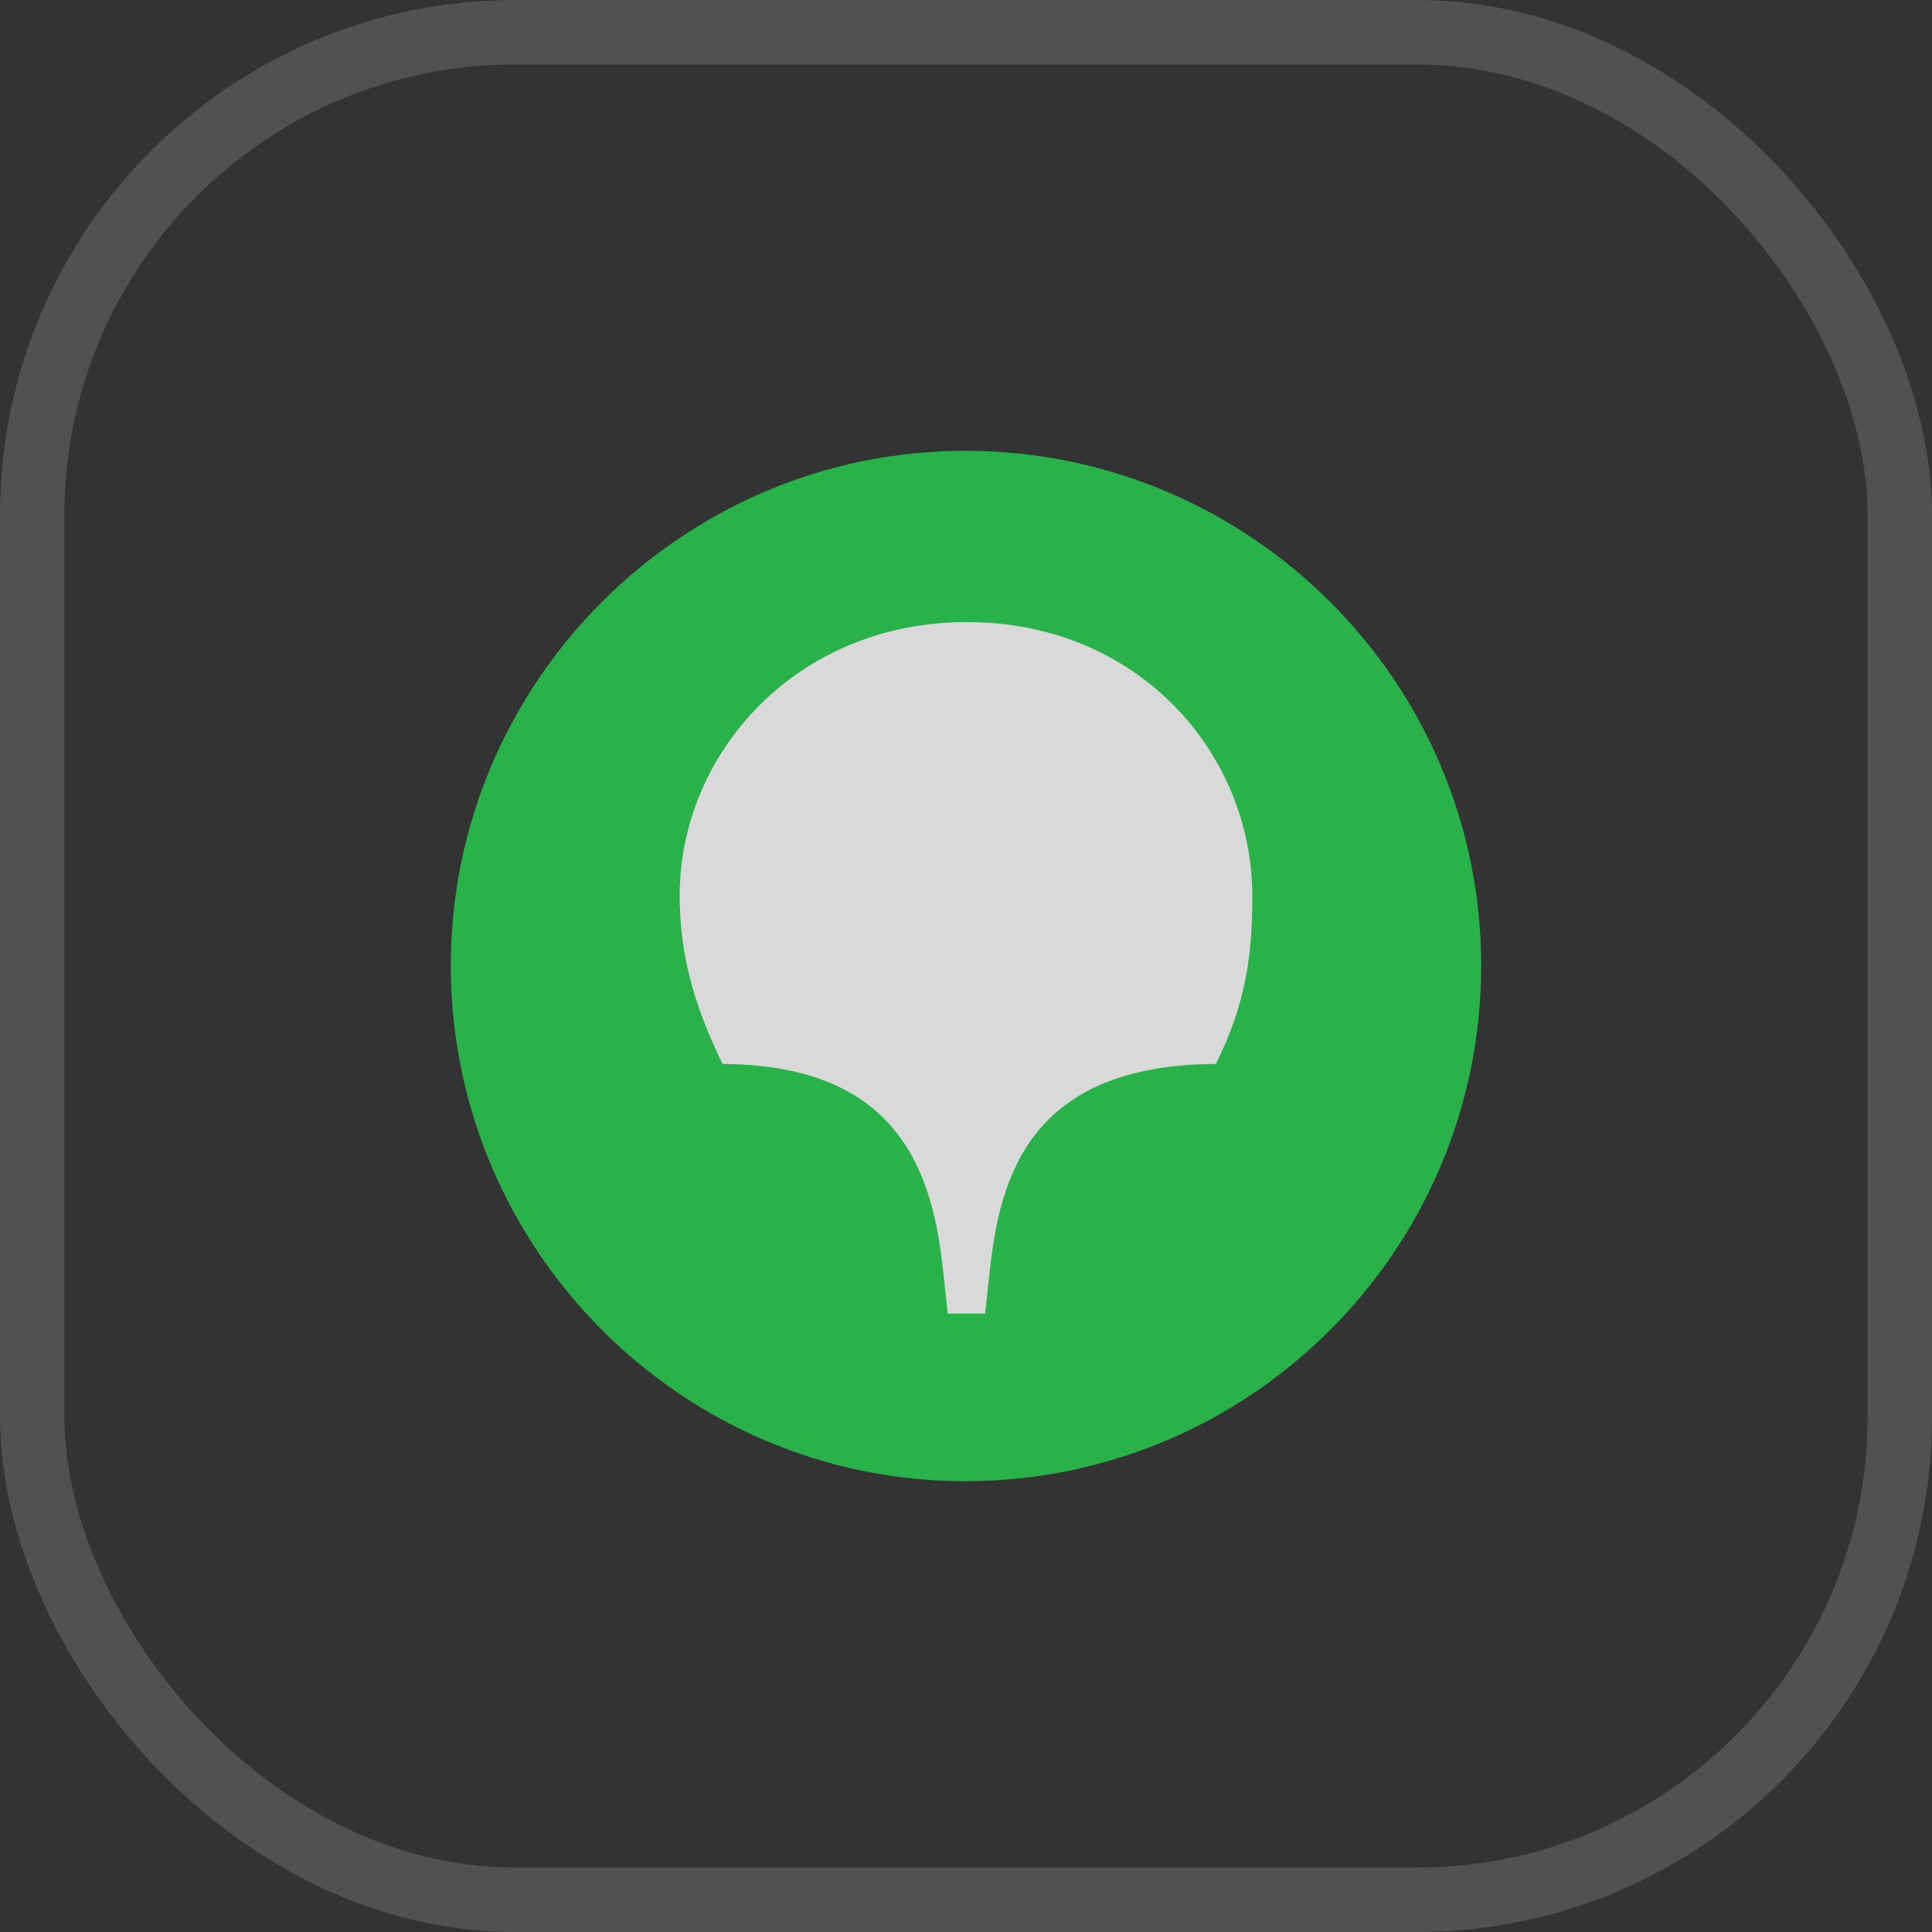
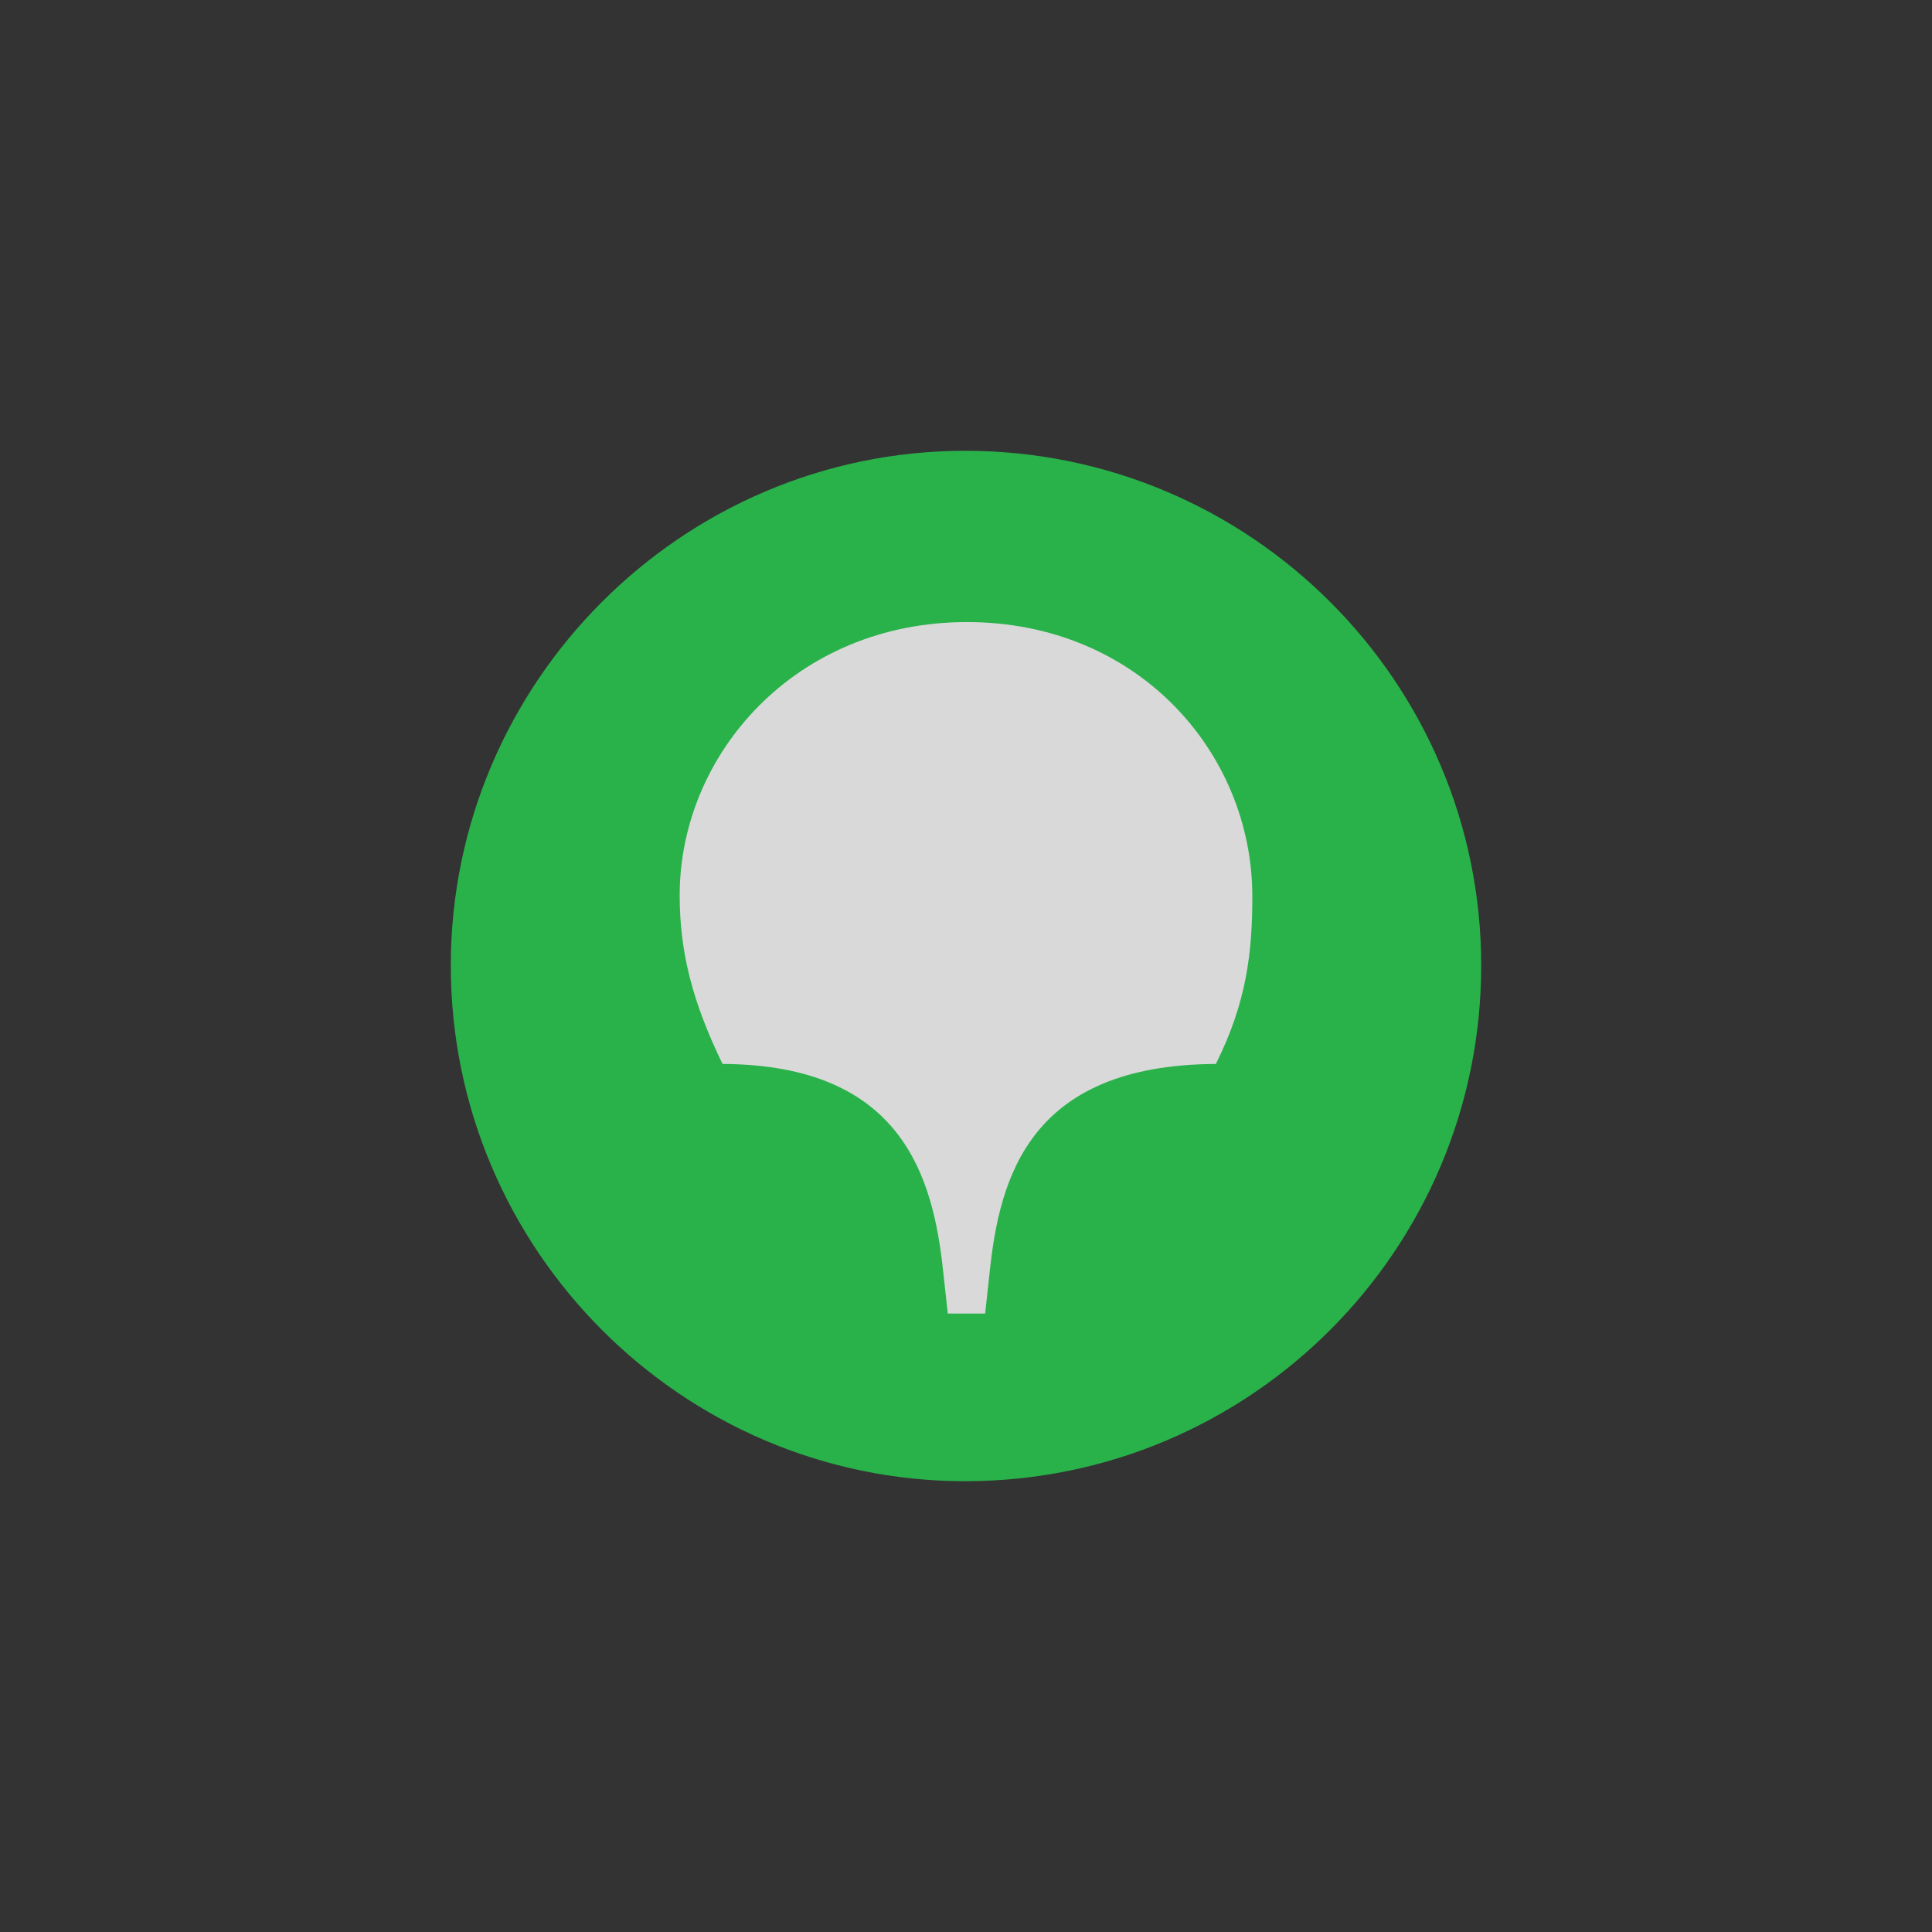
<svg xmlns="http://www.w3.org/2000/svg" width="60" height="60" viewBox="0 0 60 60" fill="none">
  <rect x="0" y="0" width="60" height="60" fill="#333333" stroke="none" />
-   <rect x="1" y="1" width="58" height="58" rx="15" stroke="white" stroke-opacity="0.15" stroke-width="2" />
  <circle cx="30" cy="30" r="15" fill="#D9D9D9" />
  <path d="M37.759 33.042C31.982 33.07 31.048 36.55 30.736 39.493L30.595 40.794H29.434L29.292 39.493C28.981 36.55 28.018 33.07 22.439 33.042C21.504 31.118 21.108 29.561 21.108 27.807C21.108 23.422 24.704 19.319 30.028 19.319C35.352 19.319 38.892 23.393 38.892 27.836C38.892 29.561 38.722 31.118 37.759 33.042ZM29.972 14C21.193 14 14 21.187 14 29.986C14 38.813 21.193 46 29.972 46C38.835 46 46 38.813 46 29.986C46 21.187 38.835 14 29.972 14Z" fill="#29B24A" />
</svg>